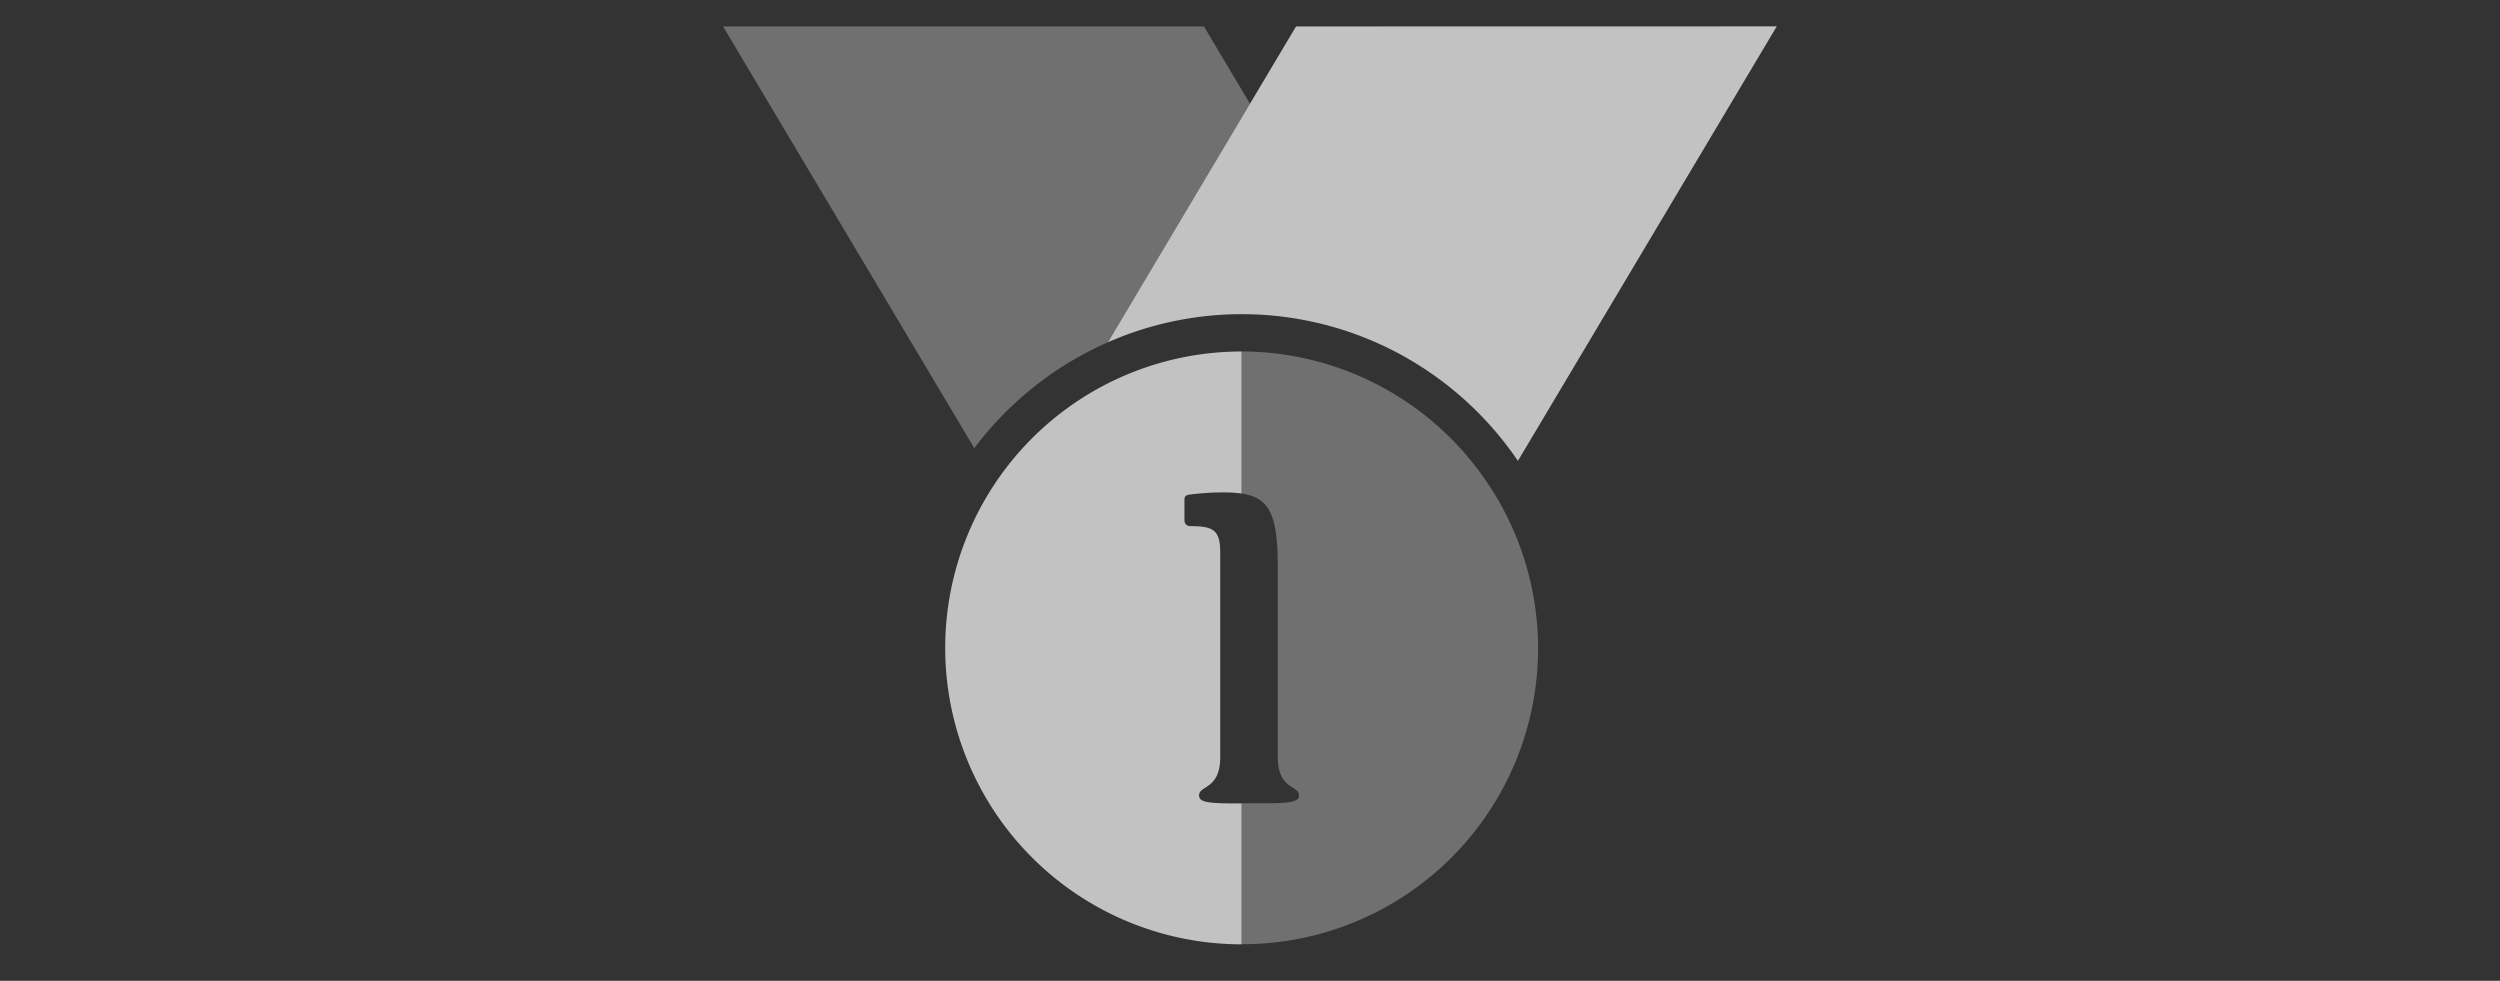
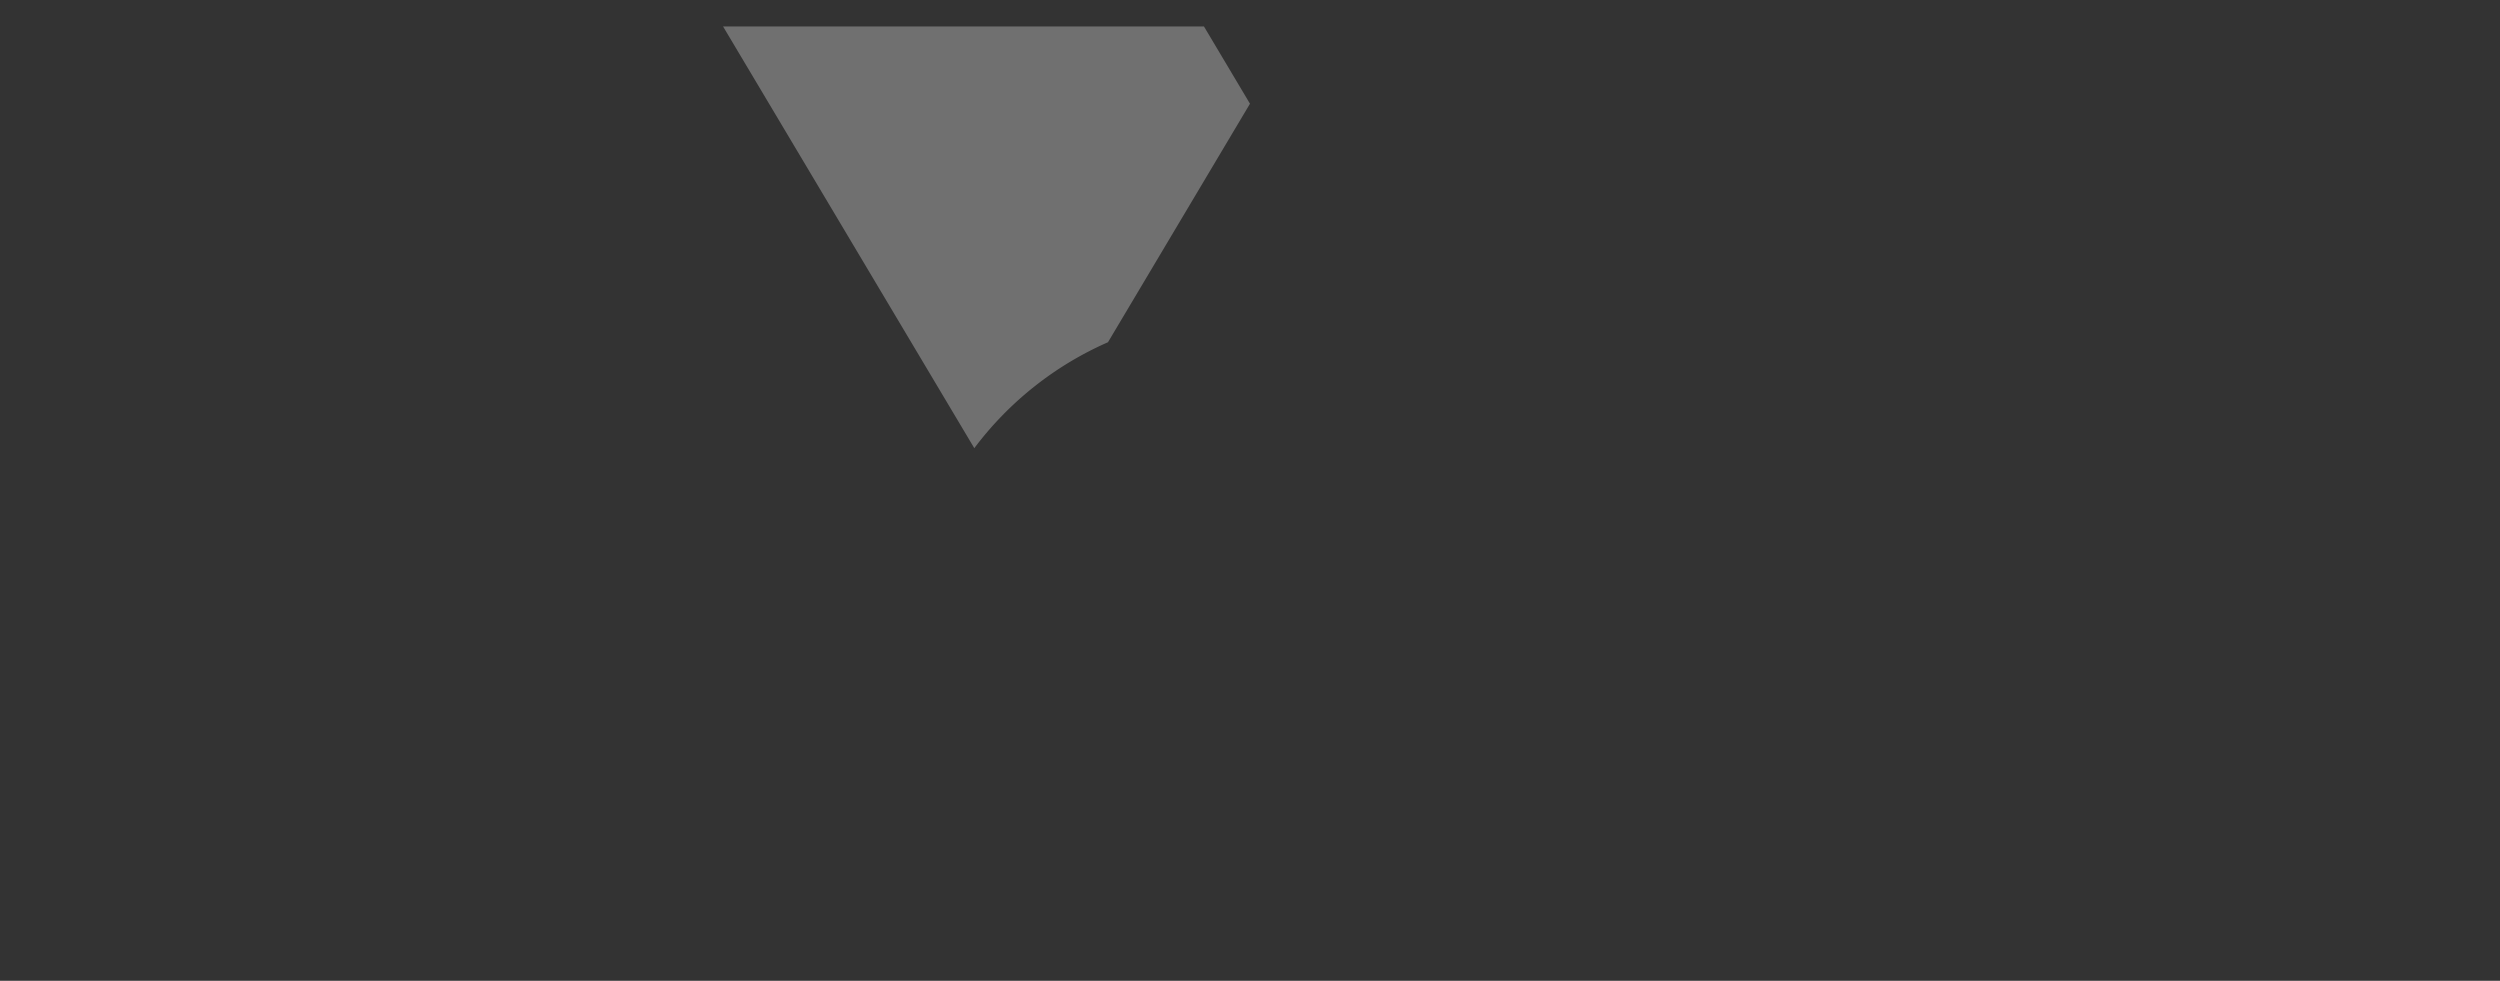
<svg xmlns="http://www.w3.org/2000/svg" viewBox="0 0 530.25 208.03">
  <rect x="0" y="0" width="530.25" height="208.03" fill="#333333" stroke="none" />
  <title>Asset 1</title>
  <g id="Layer_2" data-name="Layer 2">
    <g id="Layer_1-2" data-name="Layer 1">
      <g id="Layer_2-2" data-name="Layer 2">
        <g id="Layer_2-2-2" data-name="Layer 2-2">
-           <rect width="530.25" height="208.03" style="fill:#fff;fill-opacity:0" />
          <path d="M255.36,5.61h-102l53.29,89.45A71.2,71.2,0,0,1,235,72.59L265.12,22Z" style="fill:#fff;opacity:0.3;isolation:isolate" />
          <path d="M260.67,104.46Z" style="fill:#fff;opacity:0.3;isolation:isolate" />
-           <path d="M261.6,104.5Z" style="fill:#fff;opacity:0.3;isolation:isolate" />
-           <path d="M317.38,105.43a62.91,62.91,0,0,0-54-30.89v30.14c5.91.9,7.64,4.57,7.64,15.68v40.19c0,6.95,4.49,6,4.49,8.12,0,1.39-1.6,1.71-7.48,1.71h-4.65v29.89a62.74,62.74,0,0,0,54-94.86Zm-1.28,2.14Z" style="fill:#fff;opacity:0.3;isolation:isolate" />
-           <path d="M261.8,170.4c-5.88,0-7.48-.32-7.48-1.71,0-2.14,4.49-1.17,4.49-8.12v-43.3c0-4.7-1.28-5.67-6.2-5.67-.86,0-1.39-.43-1.39-1.28v-4.38c0-.64.32-1,1.39-1.07a54.54,54.54,0,0,1,6.84-.43,26.28,26.28,0,0,1,3.9.24V74.55a62.87,62.87,0,0,0,0,125.74V170.4Zm-51.21-3.13Z" style="fill:#fff;opacity:0.7;isolation:isolate" />
-           <path d="M274.89,5.61,265.12,22,235,72.59A70.59,70.59,0,0,1,296.71,75a71.3,71.3,0,0,1,25.24,22.75l54.9-92.16Z" style="fill:#fff;opacity:0.7;isolation:isolate" />
        </g>
      </g>
    </g>
  </g>
</svg>